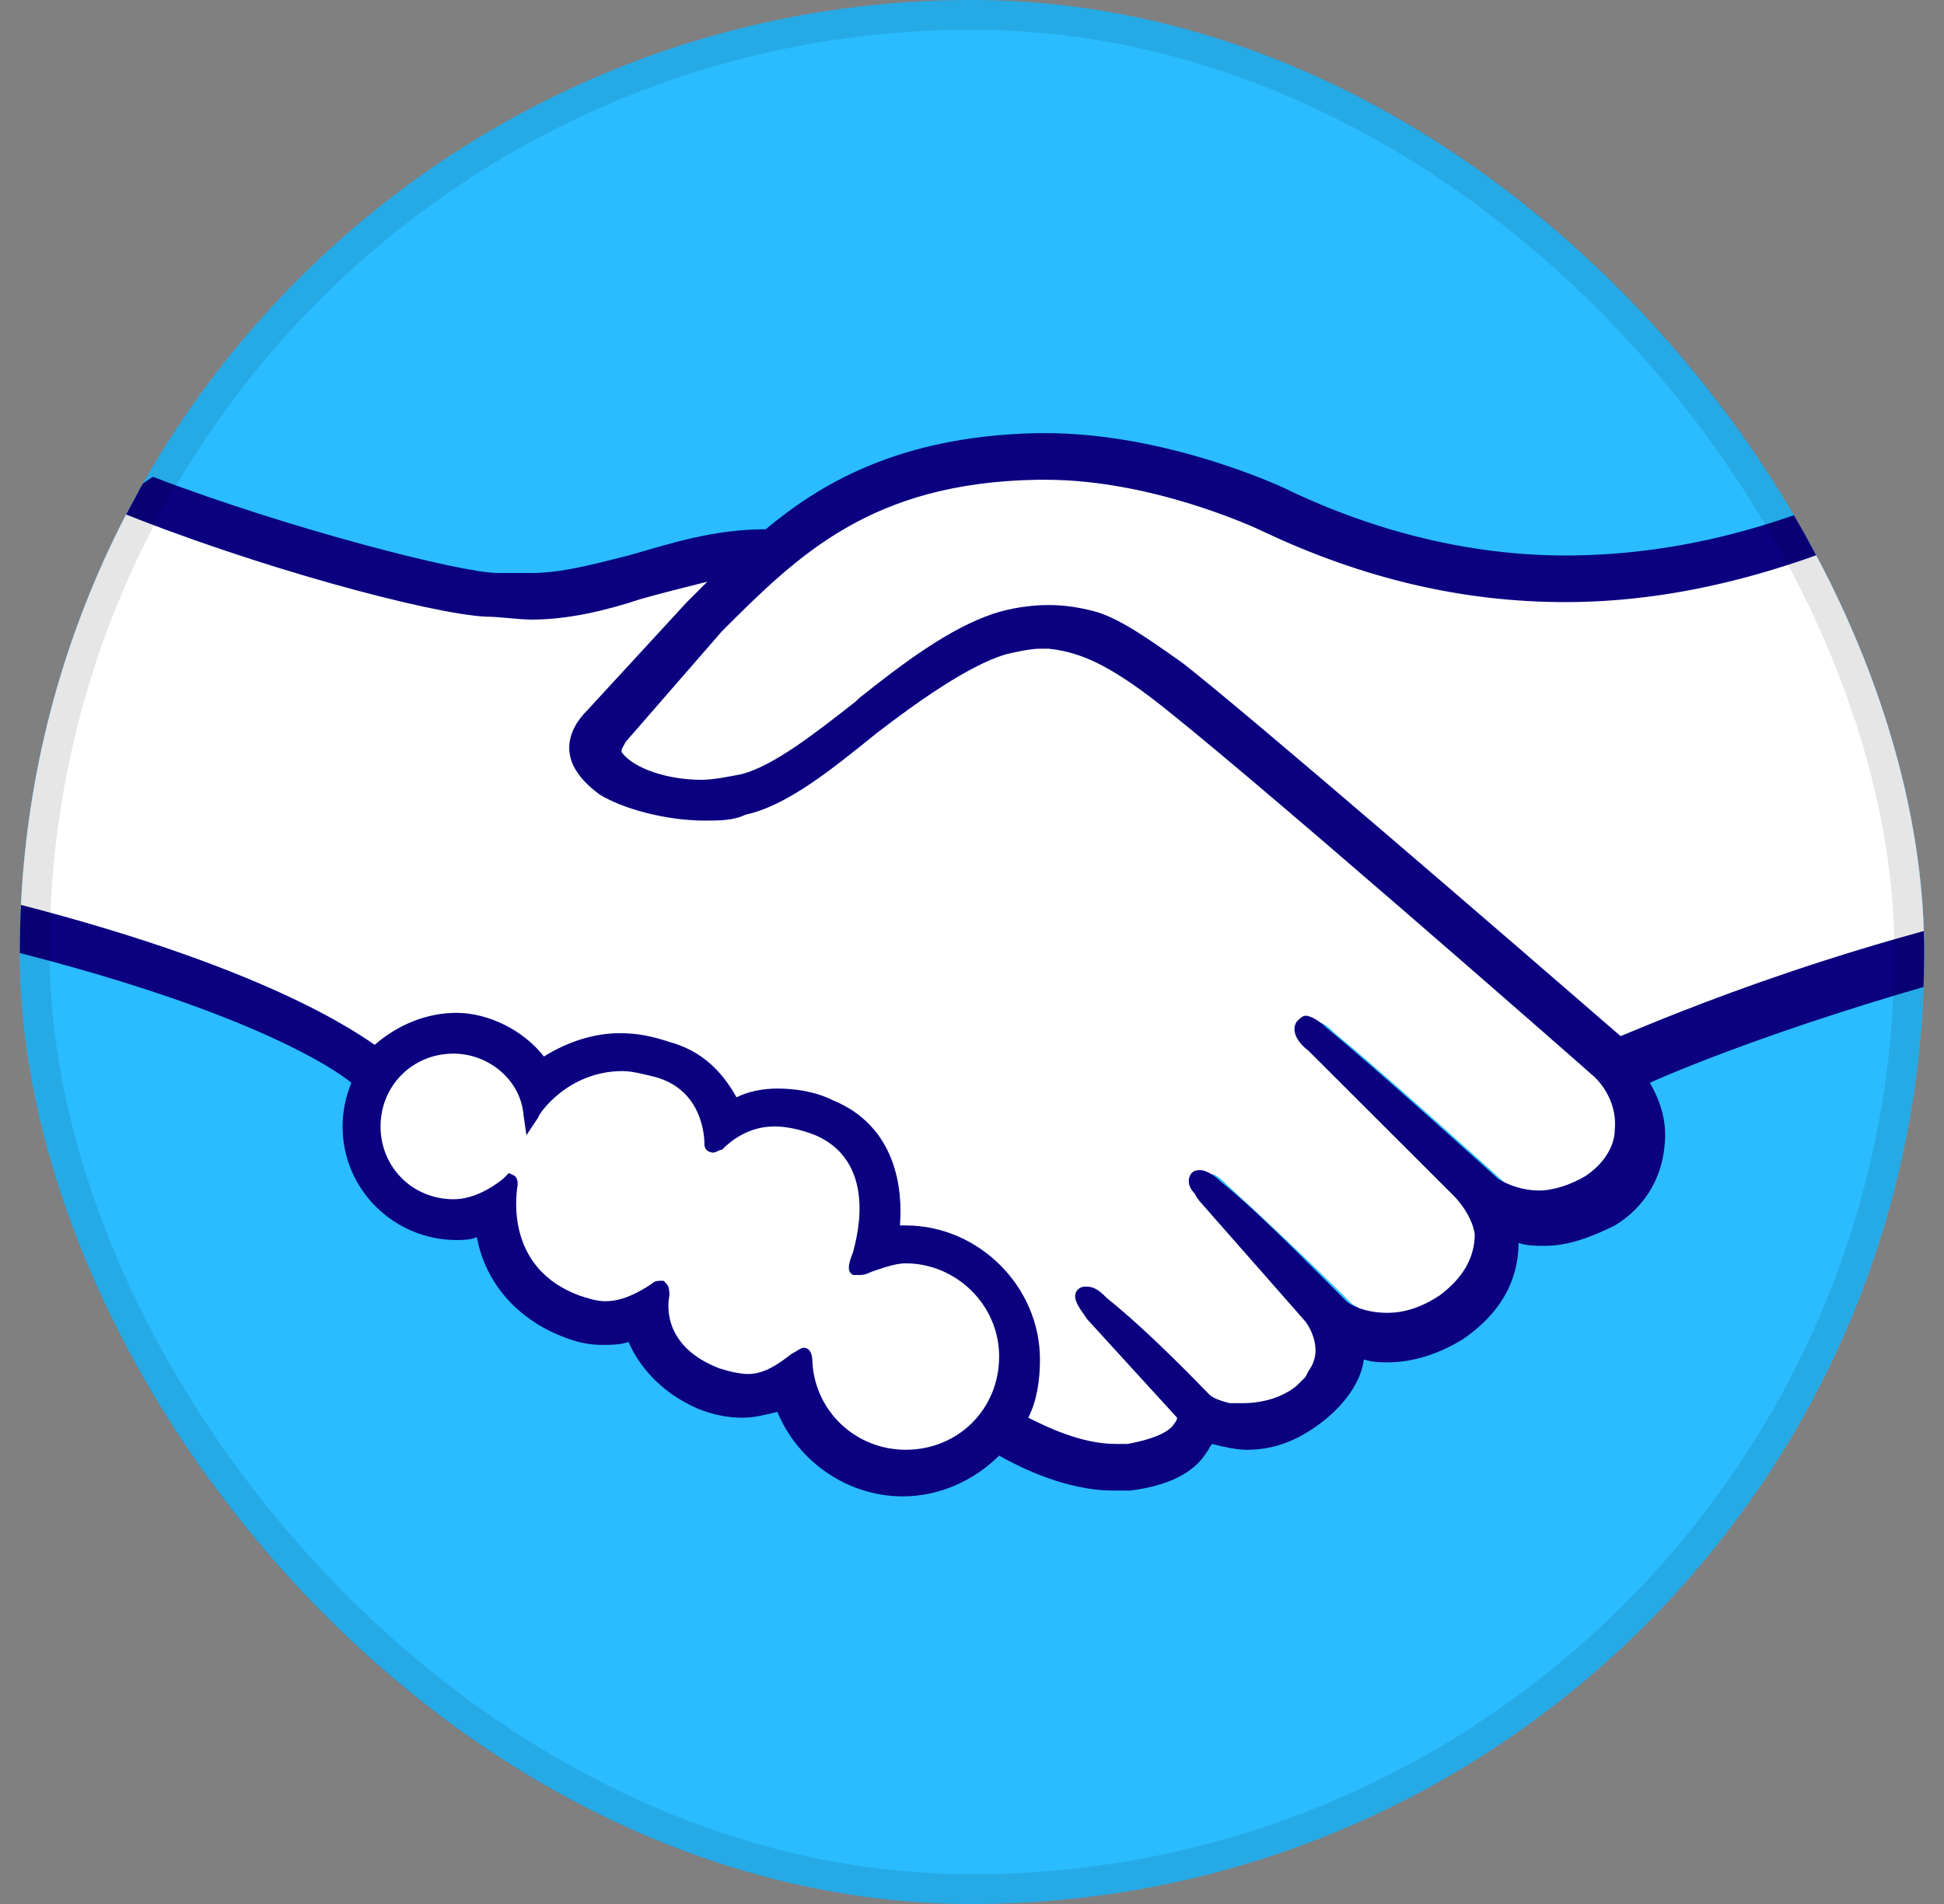
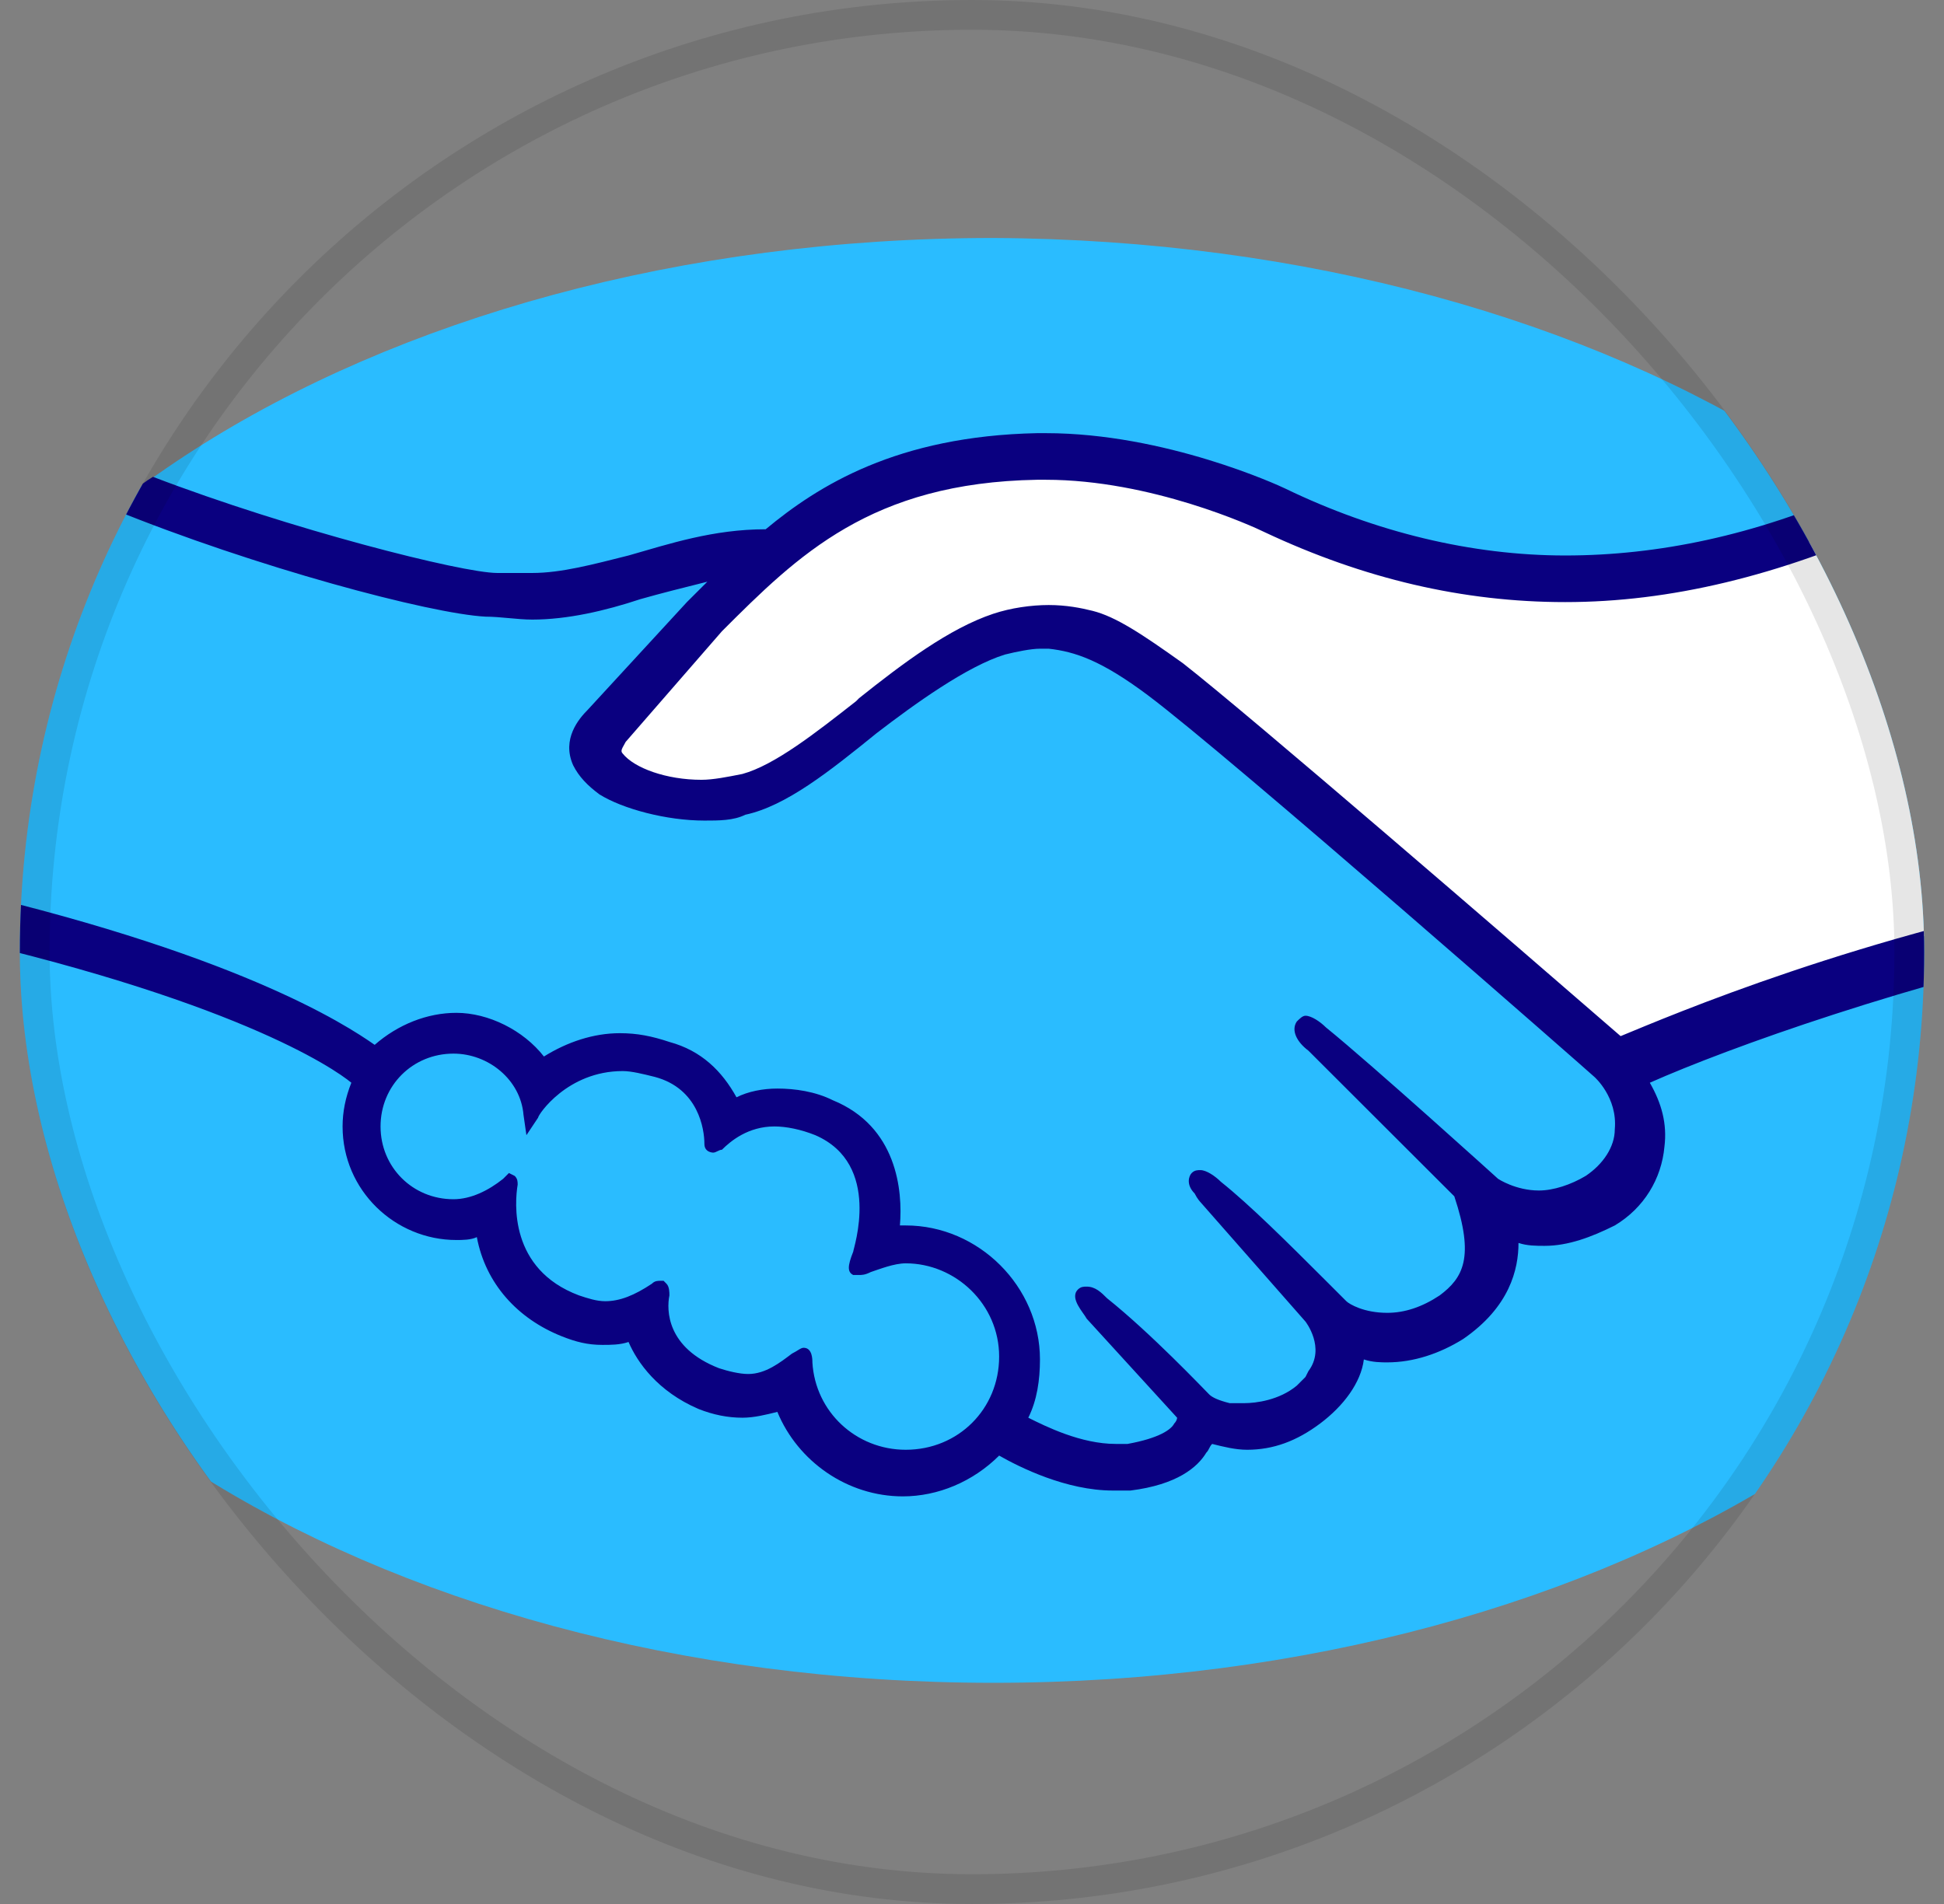
<svg xmlns="http://www.w3.org/2000/svg" width="49" height="48" viewBox="0 0 49 48" fill="none">
  <rect x="0" y="0" width="49" height="48" fill="#808080" stroke="none" />
  <g clip-path="url(#clip0_245_107702)">
-     <rect x="0.5" width="48" height="48" rx="24" fill="#2ABCFF" />
    <path d="M53.5 24.212C53.5 34.273 40.776 42.424 25.037 42.424C9.298 42.424 -3.426 34.273 -3.426 24.212C-3.426 14.151 9.298 6 25.037 6C40.776 6.073 53.5 14.151 53.5 24.212Z" fill="#2ABCFF" />
    <path d="M15.549 18.484C15.549 18.484 15.255 18.778 15.402 19.072C15.843 19.659 17.241 19.953 18.638 19.659C19.447 19.439 20.55 18.631 21.58 17.823C22.683 16.942 23.787 16.061 24.963 15.694C26.14 15.326 26.875 15.473 27.39 15.62C27.979 15.767 28.567 16.134 29.597 16.942C31.583 18.411 39.379 25.24 40.703 26.415C41.806 25.901 46.66 23.845 53.206 22.376C52.764 18.851 50.632 15.62 47.395 12.976C42.909 14.886 37.393 15.84 31.95 13.197C31.95 13.197 29.008 11.801 26.14 11.875C21.874 11.948 20.036 13.858 18.05 15.767L15.549 18.484Z" fill="white" />
-     <path d="M40.482 27.075C40.408 27.001 31.288 18.997 29.229 17.455C28.052 16.573 27.39 16.353 26.655 16.206C26.287 16.133 25.772 16.206 25.404 16.353C24.448 16.647 23.198 17.455 22.095 18.336C20.918 19.291 19.815 20.098 18.859 20.319C17.608 20.686 15.99 20.319 15.255 19.878C14.961 19.658 14.74 19.438 14.666 19.217C14.372 18.63 14.887 18.116 14.961 18.042L17.461 15.325C17.755 15.031 18.05 14.738 18.344 14.444C17.535 14.517 16.799 14.738 16.064 14.958C15.181 15.178 14.299 15.472 13.416 15.472C13.048 15.472 11.062 15.178 10.695 15.031C8.415 14.444 6.429 13.783 3.414 12.388C-0.19 15.031 -2.544 18.336 -3.206 22.008C-2.691 22.155 -1.882 22.375 -1.514 22.448C6.576 24.211 9.077 26.12 9.592 26.487C10.106 25.973 10.768 25.606 11.577 25.606C12.46 25.606 13.269 26.047 13.784 26.781C14.225 26.414 14.887 26.12 15.696 26.12C16.064 26.12 16.431 26.194 16.873 26.34C17.755 26.634 18.27 27.295 18.491 27.809C18.785 27.662 19.153 27.589 19.594 27.589C20.035 27.589 20.477 27.662 20.918 27.883C22.389 28.543 22.61 30.012 22.536 31.114C22.61 31.114 22.757 31.114 22.83 31.114C24.595 31.114 26.066 32.582 26.066 34.345C26.066 34.859 25.919 35.373 25.699 35.887C26.213 36.181 27.39 36.768 28.493 36.621C29.376 36.548 29.67 36.254 29.817 36.034C29.891 35.887 29.964 35.813 29.891 35.667L27.611 33.096C27.611 33.096 27.243 32.729 27.39 32.582C27.537 32.435 27.758 32.656 27.905 32.803C29.082 33.757 30.479 35.226 30.479 35.226C30.479 35.226 30.626 35.446 31.141 35.52C31.582 35.593 32.391 35.52 32.98 35.079C33.127 34.932 33.274 34.785 33.348 34.639C33.936 33.904 33.274 33.17 33.274 33.17L30.626 30.159C30.626 30.159 30.259 29.792 30.406 29.645C30.553 29.498 30.773 29.718 30.921 29.865C31.73 30.6 32.98 31.775 34.083 32.876C34.304 33.023 35.333 33.684 36.657 32.803C37.466 32.289 37.613 31.628 37.613 31.114C37.54 30.453 37.025 30.012 37.025 30.012L33.348 26.34C33.348 26.34 32.98 26.047 33.127 25.826C33.274 25.679 33.495 25.9 33.642 26.047C34.819 27.001 37.981 29.865 37.981 29.865C38.055 29.865 39.084 30.673 40.482 29.792C40.997 29.498 41.291 29.058 41.291 28.47C41.144 27.662 40.482 27.075 40.482 27.075Z" fill="white" />
-     <path d="M22.83 31.703C22.242 31.703 21.654 31.996 21.58 31.996C21.506 31.996 21.58 31.776 21.654 31.629C21.727 31.482 22.462 29.279 20.624 28.471C19.226 27.884 18.417 28.545 18.123 28.839C18.05 28.912 17.976 28.912 17.976 28.839C17.976 28.471 17.755 27.37 16.579 27.003C14.887 26.489 13.784 27.664 13.49 28.104C13.343 27.15 12.534 26.342 11.504 26.342C10.401 26.342 9.518 27.223 9.518 28.325C9.518 29.426 10.401 30.307 11.504 30.307C12.019 30.307 12.534 30.087 12.901 29.72C12.901 29.72 12.901 29.72 12.901 29.793C12.828 30.307 12.681 32.07 14.519 32.804C15.255 33.098 15.917 32.877 16.432 32.51C16.579 32.364 16.579 32.437 16.579 32.584C16.505 33.024 16.579 34.053 17.976 34.566C19.006 35.007 19.668 34.566 20.035 34.199C20.183 34.053 20.256 34.053 20.256 34.346C20.33 35.668 21.433 36.696 22.757 36.696C24.154 36.696 25.257 35.595 25.257 34.199C25.331 32.877 24.228 31.776 22.83 31.703Z" fill="white" />
-     <path d="M40.849 26.121C38.055 23.698 31.509 18.043 29.817 16.721C28.788 15.987 28.126 15.546 27.537 15.399C27.243 15.326 26.875 15.253 26.434 15.253C25.993 15.253 25.478 15.326 25.037 15.473C23.933 15.84 22.757 16.721 21.653 17.602L21.58 17.676C20.55 18.484 19.52 19.291 18.712 19.512C18.344 19.585 17.976 19.659 17.682 19.659C16.799 19.659 15.99 19.365 15.696 18.998C15.623 18.924 15.696 18.851 15.77 18.704L18.197 15.914C20.109 14.004 21.948 12.168 26.14 12.095C26.213 12.095 26.287 12.095 26.36 12.095C29.008 12.095 31.582 13.27 31.877 13.417C34.377 14.592 36.878 15.179 39.452 15.179C42.1 15.179 44.821 14.518 47.763 13.196C47.469 12.903 47.101 12.682 46.733 12.389C44.233 13.49 41.806 14.004 39.452 14.004C37.099 14.004 34.671 13.417 32.392 12.315C32.244 12.242 29.376 10.92 26.36 10.92C26.287 10.92 26.213 10.92 26.14 10.92C22.61 10.993 20.624 12.242 19.3 13.343C17.976 13.343 16.873 13.71 15.843 14.004C14.961 14.225 14.152 14.445 13.416 14.445C13.122 14.445 12.534 14.445 12.534 14.445C11.651 14.445 7.312 13.343 3.855 12.021C3.487 12.242 3.193 12.536 2.825 12.829C6.429 14.298 10.842 15.473 12.239 15.546C12.607 15.546 13.048 15.62 13.416 15.62C14.299 15.62 15.255 15.399 16.137 15.106C16.652 14.959 17.241 14.812 17.829 14.665C17.682 14.812 17.535 14.959 17.314 15.179L14.813 17.896C14.593 18.117 14.152 18.631 14.446 19.291C14.593 19.585 14.813 19.806 15.108 20.026C15.696 20.393 16.799 20.687 17.755 20.687C18.123 20.687 18.491 20.687 18.785 20.54C19.815 20.32 20.918 19.438 22.095 18.484C23.051 17.749 24.375 16.795 25.331 16.501C25.625 16.428 25.993 16.354 26.213 16.354C26.287 16.354 26.36 16.354 26.434 16.354C27.096 16.428 27.758 16.648 28.935 17.529C30.994 19.071 40.114 27.076 40.188 27.149C40.188 27.149 40.776 27.663 40.702 28.471C40.702 28.912 40.408 29.352 39.967 29.646C39.599 29.866 39.158 30.013 38.79 30.013C38.202 30.013 37.761 29.719 37.761 29.719C37.761 29.719 34.598 26.855 33.421 25.901C33.274 25.754 33.053 25.607 32.906 25.607C32.833 25.607 32.759 25.68 32.686 25.754C32.538 25.974 32.686 26.268 32.98 26.488L36.657 30.16C36.657 30.16 37.099 30.601 37.172 31.115C37.172 31.702 36.878 32.216 36.289 32.657C35.848 32.95 35.407 33.097 34.966 33.097C34.377 33.097 34.01 32.877 33.936 32.804L33.421 32.289C32.465 31.335 31.509 30.38 30.773 29.793C30.626 29.646 30.406 29.499 30.259 29.499C30.185 29.499 30.111 29.499 30.038 29.572C29.964 29.646 29.891 29.866 30.111 30.087C30.185 30.233 30.259 30.307 30.259 30.307L32.906 33.318C32.906 33.318 33.421 33.978 32.98 34.566L32.906 34.713C32.833 34.786 32.759 34.86 32.686 34.933C32.244 35.3 31.656 35.374 31.362 35.374C31.215 35.374 31.141 35.374 30.994 35.374C30.7 35.3 30.553 35.227 30.479 35.154C30.332 35.007 29.008 33.611 27.905 32.73C27.758 32.583 27.611 32.436 27.39 32.436C27.317 32.436 27.243 32.436 27.169 32.51C26.949 32.73 27.317 33.097 27.39 33.244L29.67 35.741C29.67 35.741 29.67 35.814 29.597 35.888C29.523 36.035 29.229 36.255 28.42 36.402C28.346 36.402 28.199 36.402 28.126 36.402C27.243 36.402 26.36 35.961 25.919 35.741C26.14 35.3 26.213 34.786 26.213 34.272C26.213 32.436 24.669 30.894 22.83 30.894C22.757 30.894 22.757 30.894 22.683 30.894C22.757 30.013 22.61 28.398 20.991 27.737C20.55 27.516 20.035 27.443 19.594 27.443C19.226 27.443 18.859 27.516 18.564 27.663C18.197 27.002 17.682 26.488 16.873 26.268C16.431 26.121 16.064 26.047 15.623 26.047C14.961 26.047 14.299 26.268 13.71 26.635C13.195 25.974 12.313 25.534 11.504 25.534C10.768 25.534 10.033 25.827 9.444 26.341C8.709 25.827 5.914 23.991 -1.588 22.302C-1.955 22.229 -2.765 22.009 -3.279 21.862C-3.353 22.302 -3.426 22.669 -3.5 23.11C-3.5 23.11 -2.103 23.477 -1.808 23.477C5.841 25.166 8.415 26.929 8.856 27.296C8.709 27.663 8.635 28.03 8.635 28.398C8.635 30.013 9.959 31.261 11.504 31.261C11.651 31.261 11.871 31.261 12.019 31.188C12.239 32.363 13.048 33.244 14.152 33.685C14.519 33.832 14.813 33.905 15.181 33.905C15.402 33.905 15.623 33.905 15.843 33.832C16.064 34.346 16.579 35.08 17.608 35.521C17.976 35.667 18.344 35.741 18.712 35.741C19.006 35.741 19.3 35.667 19.594 35.594C20.109 36.843 21.359 37.724 22.757 37.724C23.639 37.724 24.522 37.356 25.184 36.696C25.699 36.989 26.875 37.577 28.052 37.577C28.199 37.577 28.346 37.577 28.493 37.577C29.67 37.43 30.185 36.989 30.406 36.622C30.479 36.549 30.479 36.475 30.553 36.402C30.847 36.475 31.141 36.549 31.435 36.549C32.097 36.549 32.686 36.328 33.274 35.888C33.862 35.447 34.304 34.86 34.377 34.272C34.598 34.346 34.819 34.346 34.966 34.346C35.628 34.346 36.289 34.125 36.878 33.758C38.055 32.95 38.275 31.996 38.275 31.335C38.496 31.408 38.717 31.408 38.937 31.408C39.526 31.408 40.114 31.188 40.702 30.894C41.438 30.454 41.879 29.719 41.953 28.912C42.026 28.324 41.879 27.81 41.585 27.296C43.571 26.415 48.057 24.799 53.426 23.624C53.426 23.184 53.353 22.816 53.279 22.376C46.88 23.551 42.1 25.607 40.849 26.121ZM22.83 36.549C21.58 36.549 20.55 35.594 20.477 34.346C20.477 34.272 20.477 33.978 20.256 33.978C20.183 33.978 20.109 34.052 19.962 34.125C19.668 34.346 19.3 34.639 18.859 34.639C18.638 34.639 18.344 34.566 18.123 34.493C16.799 33.978 16.799 33.024 16.873 32.657C16.873 32.583 16.873 32.436 16.799 32.363L16.726 32.289H16.652C16.579 32.289 16.505 32.289 16.431 32.363C15.99 32.657 15.623 32.804 15.255 32.804C15.034 32.804 14.813 32.73 14.593 32.657C12.828 31.996 12.975 30.307 13.048 29.866C13.048 29.793 13.048 29.719 12.975 29.646L12.828 29.572L12.681 29.719C12.313 30.013 11.871 30.233 11.43 30.233C10.401 30.233 9.592 29.426 9.592 28.398C9.592 27.369 10.401 26.562 11.43 26.562C12.313 26.562 13.122 27.223 13.195 28.104L13.269 28.618L13.563 28.177C13.563 28.104 14.299 27.002 15.696 27.002C15.917 27.002 16.211 27.076 16.505 27.149C17.608 27.443 17.755 28.471 17.755 28.838C17.755 29.058 17.976 29.058 17.976 29.058C18.05 29.058 18.123 28.985 18.197 28.985C18.417 28.765 18.859 28.398 19.52 28.398C19.815 28.398 20.183 28.471 20.55 28.618C22.242 29.352 21.506 31.482 21.506 31.555C21.359 31.922 21.359 32.069 21.506 32.143H21.58H21.653C21.727 32.143 21.8 32.143 21.948 32.069C22.168 31.996 22.536 31.849 22.83 31.849C24.081 31.849 25.184 32.877 25.184 34.199C25.184 35.521 24.154 36.549 22.83 36.549Z" fill="#0A0080" />
+     <path d="M40.849 26.121C38.055 23.698 31.509 18.043 29.817 16.721C28.788 15.987 28.126 15.546 27.537 15.399C27.243 15.326 26.875 15.253 26.434 15.253C25.993 15.253 25.478 15.326 25.037 15.473C23.933 15.84 22.757 16.721 21.653 17.602L21.58 17.676C20.55 18.484 19.52 19.291 18.712 19.512C18.344 19.585 17.976 19.659 17.682 19.659C16.799 19.659 15.99 19.365 15.696 18.998C15.623 18.924 15.696 18.851 15.77 18.704L18.197 15.914C20.109 14.004 21.948 12.168 26.14 12.095C26.213 12.095 26.287 12.095 26.36 12.095C29.008 12.095 31.582 13.27 31.877 13.417C34.377 14.592 36.878 15.179 39.452 15.179C42.1 15.179 44.821 14.518 47.763 13.196C47.469 12.903 47.101 12.682 46.733 12.389C44.233 13.49 41.806 14.004 39.452 14.004C37.099 14.004 34.671 13.417 32.392 12.315C32.244 12.242 29.376 10.92 26.36 10.92C26.287 10.92 26.213 10.92 26.14 10.92C22.61 10.993 20.624 12.242 19.3 13.343C17.976 13.343 16.873 13.71 15.843 14.004C14.961 14.225 14.152 14.445 13.416 14.445C13.122 14.445 12.534 14.445 12.534 14.445C11.651 14.445 7.312 13.343 3.855 12.021C3.487 12.242 3.193 12.536 2.825 12.829C6.429 14.298 10.842 15.473 12.239 15.546C12.607 15.546 13.048 15.62 13.416 15.62C14.299 15.62 15.255 15.399 16.137 15.106C16.652 14.959 17.241 14.812 17.829 14.665C17.682 14.812 17.535 14.959 17.314 15.179L14.813 17.896C14.593 18.117 14.152 18.631 14.446 19.291C14.593 19.585 14.813 19.806 15.108 20.026C15.696 20.393 16.799 20.687 17.755 20.687C18.123 20.687 18.491 20.687 18.785 20.54C19.815 20.32 20.918 19.438 22.095 18.484C23.051 17.749 24.375 16.795 25.331 16.501C25.625 16.428 25.993 16.354 26.213 16.354C26.287 16.354 26.36 16.354 26.434 16.354C27.096 16.428 27.758 16.648 28.935 17.529C30.994 19.071 40.114 27.076 40.188 27.149C40.188 27.149 40.776 27.663 40.702 28.471C40.702 28.912 40.408 29.352 39.967 29.646C39.599 29.866 39.158 30.013 38.79 30.013C38.202 30.013 37.761 29.719 37.761 29.719C37.761 29.719 34.598 26.855 33.421 25.901C33.274 25.754 33.053 25.607 32.906 25.607C32.833 25.607 32.759 25.68 32.686 25.754C32.538 25.974 32.686 26.268 32.98 26.488L36.657 30.16C37.172 31.702 36.878 32.216 36.289 32.657C35.848 32.95 35.407 33.097 34.966 33.097C34.377 33.097 34.01 32.877 33.936 32.804L33.421 32.289C32.465 31.335 31.509 30.38 30.773 29.793C30.626 29.646 30.406 29.499 30.259 29.499C30.185 29.499 30.111 29.499 30.038 29.572C29.964 29.646 29.891 29.866 30.111 30.087C30.185 30.233 30.259 30.307 30.259 30.307L32.906 33.318C32.906 33.318 33.421 33.978 32.98 34.566L32.906 34.713C32.833 34.786 32.759 34.86 32.686 34.933C32.244 35.3 31.656 35.374 31.362 35.374C31.215 35.374 31.141 35.374 30.994 35.374C30.7 35.3 30.553 35.227 30.479 35.154C30.332 35.007 29.008 33.611 27.905 32.73C27.758 32.583 27.611 32.436 27.39 32.436C27.317 32.436 27.243 32.436 27.169 32.51C26.949 32.73 27.317 33.097 27.39 33.244L29.67 35.741C29.67 35.741 29.67 35.814 29.597 35.888C29.523 36.035 29.229 36.255 28.42 36.402C28.346 36.402 28.199 36.402 28.126 36.402C27.243 36.402 26.36 35.961 25.919 35.741C26.14 35.3 26.213 34.786 26.213 34.272C26.213 32.436 24.669 30.894 22.83 30.894C22.757 30.894 22.757 30.894 22.683 30.894C22.757 30.013 22.61 28.398 20.991 27.737C20.55 27.516 20.035 27.443 19.594 27.443C19.226 27.443 18.859 27.516 18.564 27.663C18.197 27.002 17.682 26.488 16.873 26.268C16.431 26.121 16.064 26.047 15.623 26.047C14.961 26.047 14.299 26.268 13.71 26.635C13.195 25.974 12.313 25.534 11.504 25.534C10.768 25.534 10.033 25.827 9.444 26.341C8.709 25.827 5.914 23.991 -1.588 22.302C-1.955 22.229 -2.765 22.009 -3.279 21.862C-3.353 22.302 -3.426 22.669 -3.5 23.11C-3.5 23.11 -2.103 23.477 -1.808 23.477C5.841 25.166 8.415 26.929 8.856 27.296C8.709 27.663 8.635 28.03 8.635 28.398C8.635 30.013 9.959 31.261 11.504 31.261C11.651 31.261 11.871 31.261 12.019 31.188C12.239 32.363 13.048 33.244 14.152 33.685C14.519 33.832 14.813 33.905 15.181 33.905C15.402 33.905 15.623 33.905 15.843 33.832C16.064 34.346 16.579 35.08 17.608 35.521C17.976 35.667 18.344 35.741 18.712 35.741C19.006 35.741 19.3 35.667 19.594 35.594C20.109 36.843 21.359 37.724 22.757 37.724C23.639 37.724 24.522 37.356 25.184 36.696C25.699 36.989 26.875 37.577 28.052 37.577C28.199 37.577 28.346 37.577 28.493 37.577C29.67 37.43 30.185 36.989 30.406 36.622C30.479 36.549 30.479 36.475 30.553 36.402C30.847 36.475 31.141 36.549 31.435 36.549C32.097 36.549 32.686 36.328 33.274 35.888C33.862 35.447 34.304 34.86 34.377 34.272C34.598 34.346 34.819 34.346 34.966 34.346C35.628 34.346 36.289 34.125 36.878 33.758C38.055 32.95 38.275 31.996 38.275 31.335C38.496 31.408 38.717 31.408 38.937 31.408C39.526 31.408 40.114 31.188 40.702 30.894C41.438 30.454 41.879 29.719 41.953 28.912C42.026 28.324 41.879 27.81 41.585 27.296C43.571 26.415 48.057 24.799 53.426 23.624C53.426 23.184 53.353 22.816 53.279 22.376C46.88 23.551 42.1 25.607 40.849 26.121ZM22.83 36.549C21.58 36.549 20.55 35.594 20.477 34.346C20.477 34.272 20.477 33.978 20.256 33.978C20.183 33.978 20.109 34.052 19.962 34.125C19.668 34.346 19.3 34.639 18.859 34.639C18.638 34.639 18.344 34.566 18.123 34.493C16.799 33.978 16.799 33.024 16.873 32.657C16.873 32.583 16.873 32.436 16.799 32.363L16.726 32.289H16.652C16.579 32.289 16.505 32.289 16.431 32.363C15.99 32.657 15.623 32.804 15.255 32.804C15.034 32.804 14.813 32.73 14.593 32.657C12.828 31.996 12.975 30.307 13.048 29.866C13.048 29.793 13.048 29.719 12.975 29.646L12.828 29.572L12.681 29.719C12.313 30.013 11.871 30.233 11.43 30.233C10.401 30.233 9.592 29.426 9.592 28.398C9.592 27.369 10.401 26.562 11.43 26.562C12.313 26.562 13.122 27.223 13.195 28.104L13.269 28.618L13.563 28.177C13.563 28.104 14.299 27.002 15.696 27.002C15.917 27.002 16.211 27.076 16.505 27.149C17.608 27.443 17.755 28.471 17.755 28.838C17.755 29.058 17.976 29.058 17.976 29.058C18.05 29.058 18.123 28.985 18.197 28.985C18.417 28.765 18.859 28.398 19.52 28.398C19.815 28.398 20.183 28.471 20.55 28.618C22.242 29.352 21.506 31.482 21.506 31.555C21.359 31.922 21.359 32.069 21.506 32.143H21.58H21.653C21.727 32.143 21.8 32.143 21.948 32.069C22.168 31.996 22.536 31.849 22.83 31.849C24.081 31.849 25.184 32.877 25.184 34.199C25.184 35.521 24.154 36.549 22.83 36.549Z" fill="#0A0080" />
  </g>
  <rect x="0.875" y="0.375" width="47.25" height="47.25" rx="23.625" stroke="black" stroke-opacity="0.1" stroke-width="0.75" />
  <defs>
    <clipPath id="clip0_245_107702">
      <rect x="0.5" width="48" height="48" rx="24" fill="white" />
    </clipPath>
  </defs>
</svg>